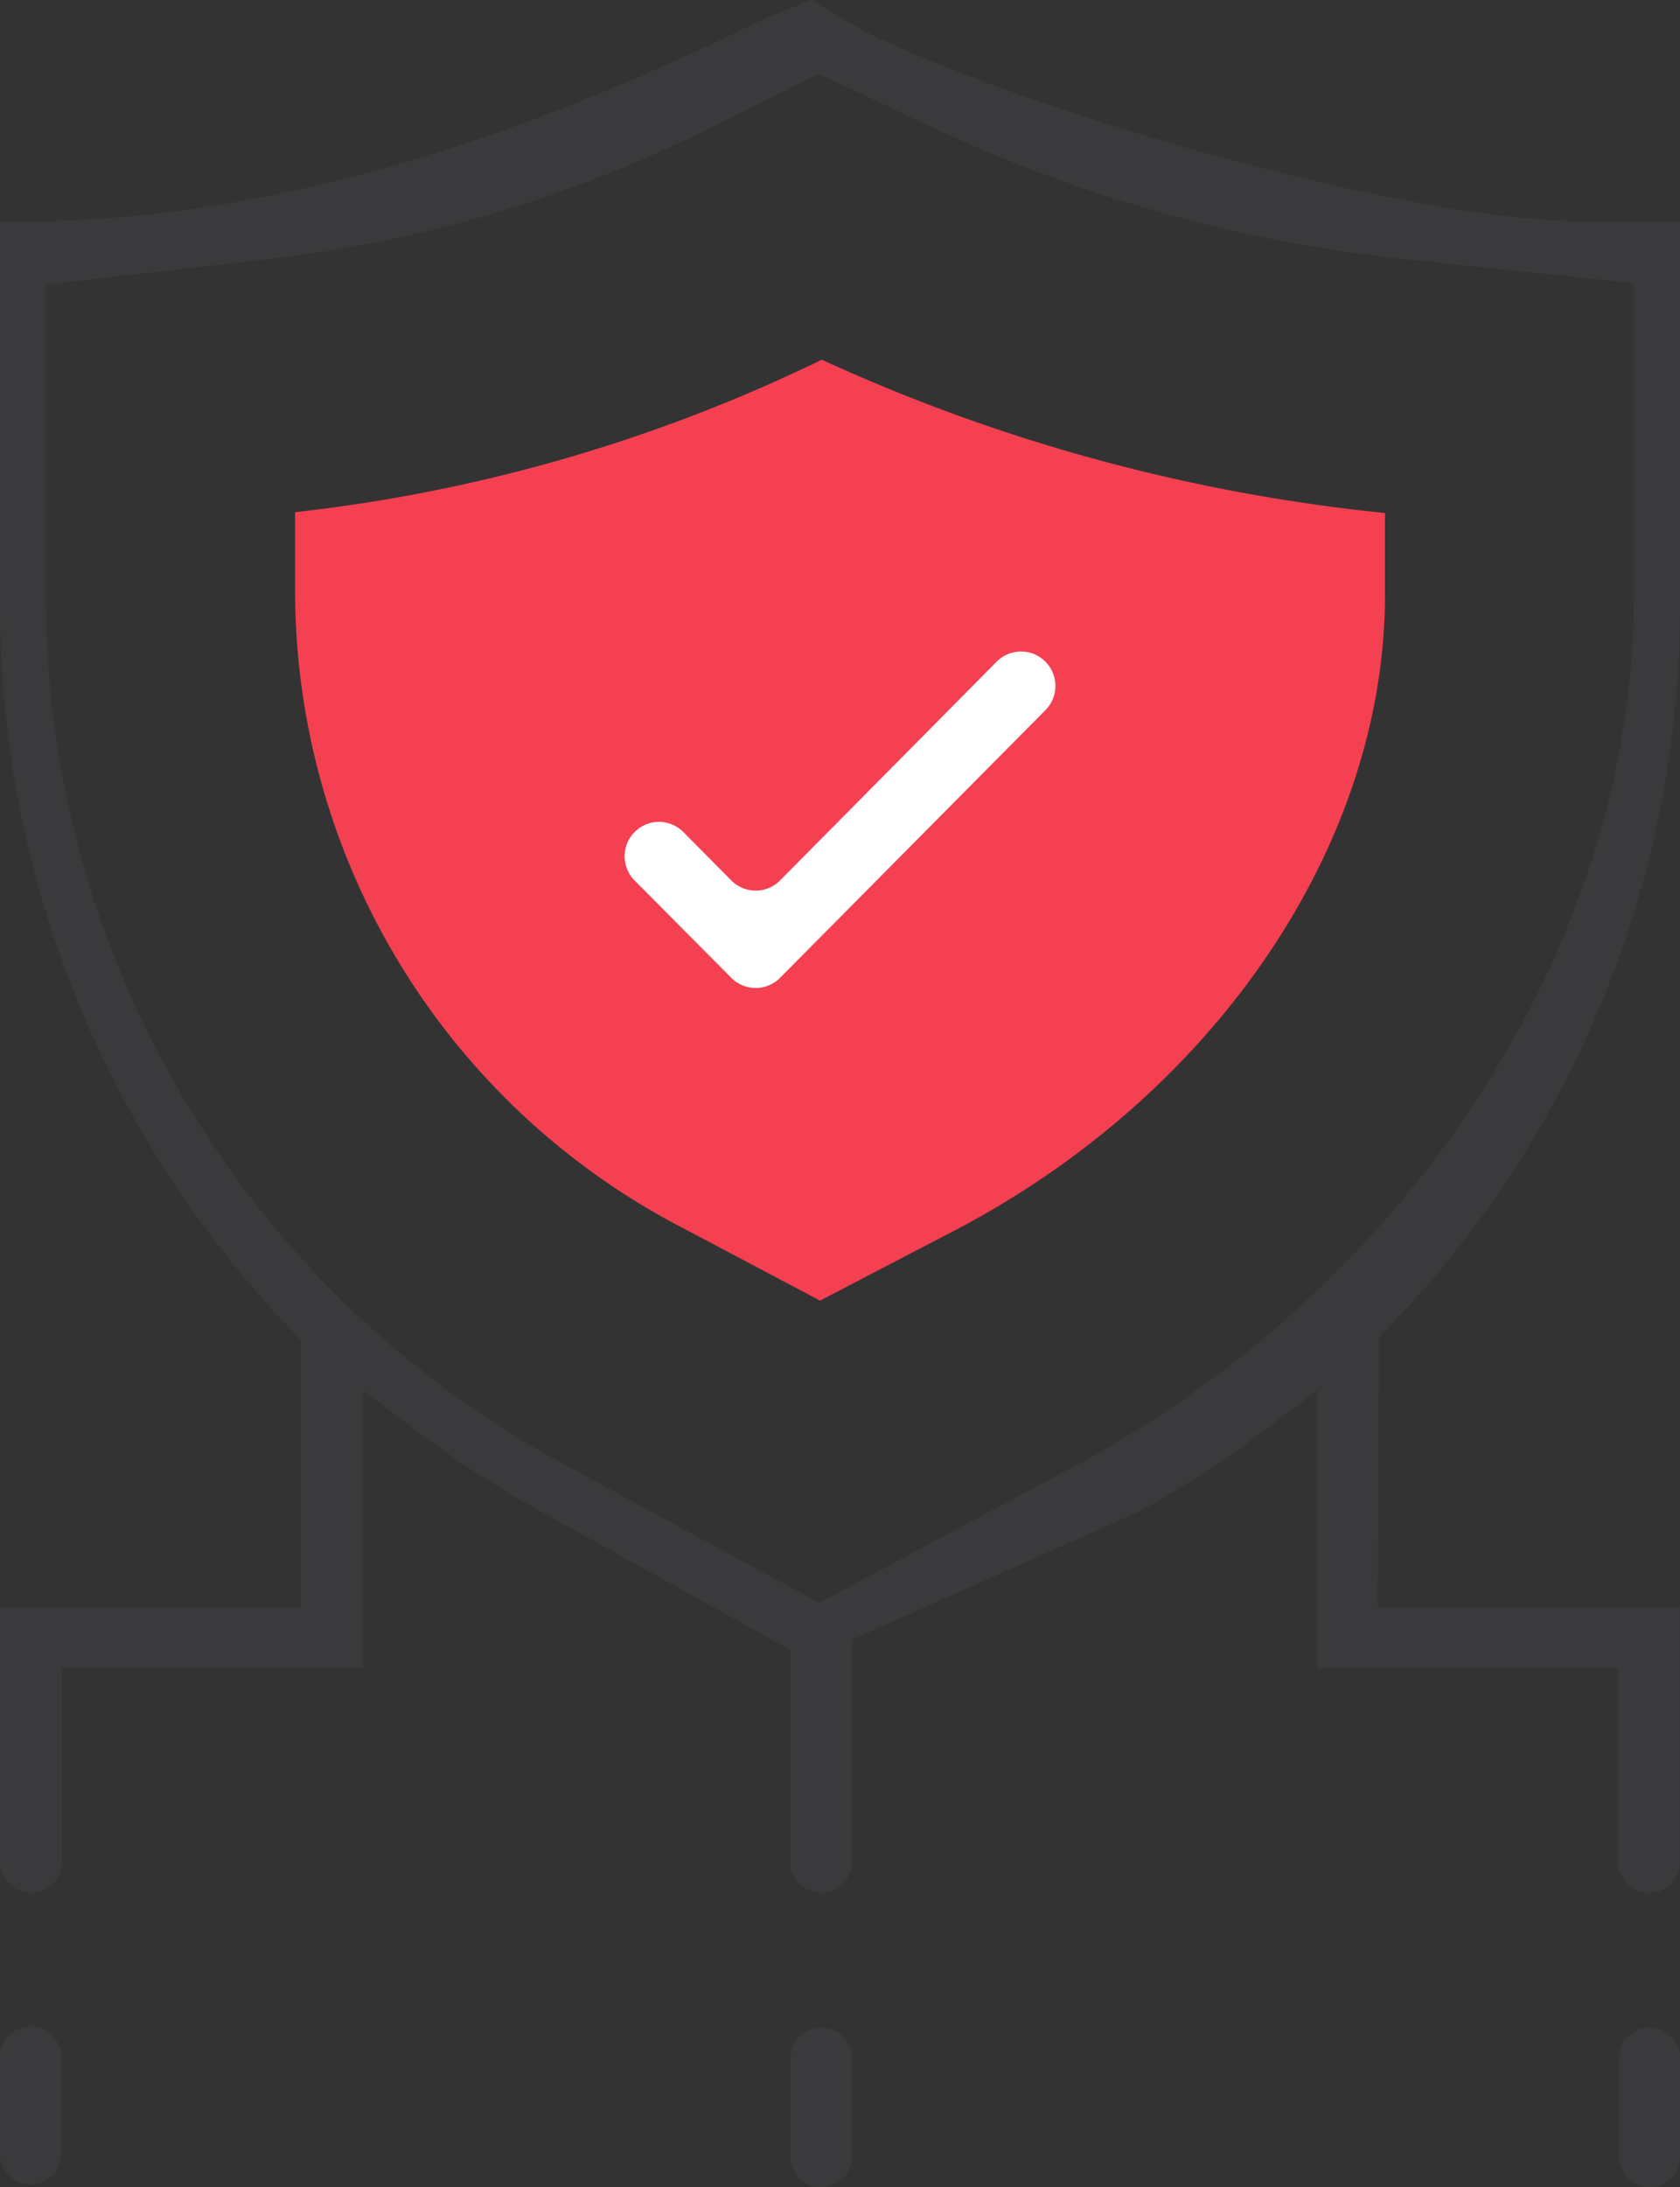
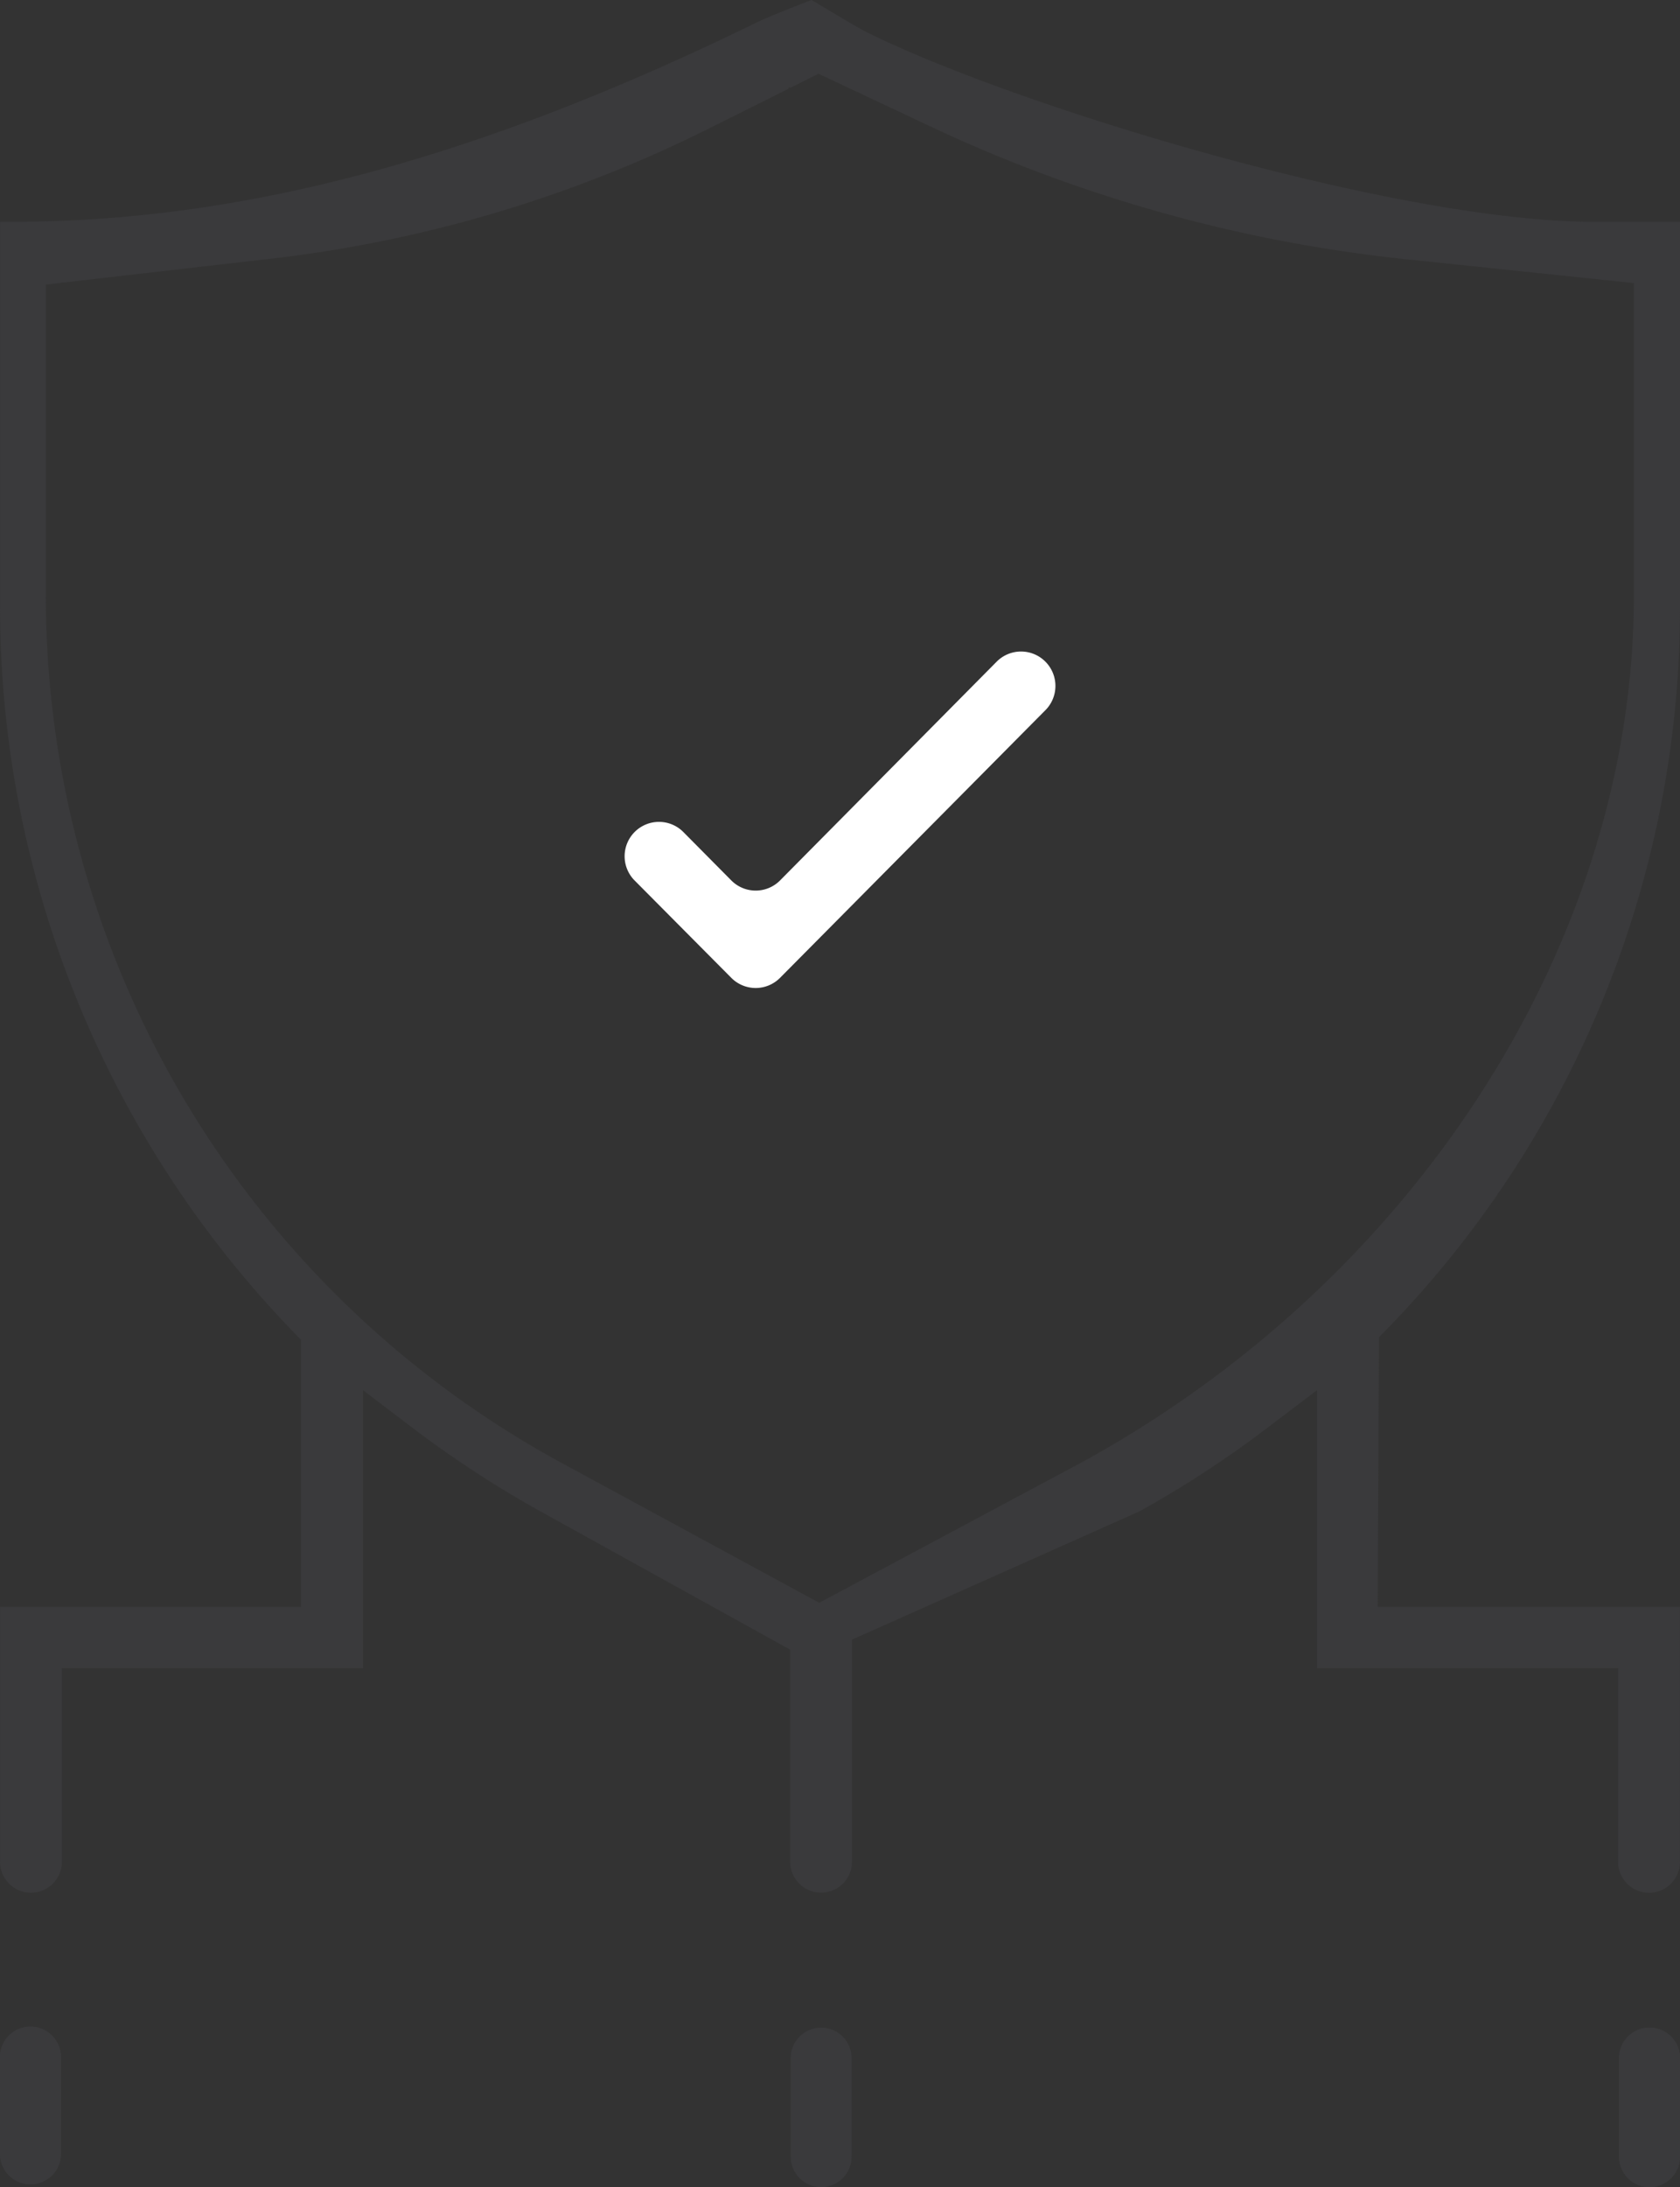
<svg xmlns="http://www.w3.org/2000/svg" width="53.81" height="70" viewBox="0 0 53.81 70">
  <rect x="0" y="0" width="53.81" height="70" fill="#333333" stroke="none" />
  <g id="media-trend-4" transform="translate(-403.748 -305.535)">
-     <path id="Path_1371" data-name="Path 1371" d="M425.643,344.547A22.982,22.982,0,0,1,413.2,324.272v-2.649a51.564,51.564,0,0,0,16.87-4.88,56.993,56.993,0,0,0,18.039,4.907v2.621c0,7.931-5.362,15.891-13.659,20.277l-4.436,2.31Z" transform="translate(0 0.304)" fill="#f44051" />
    <path id="Path_1372" data-name="Path 1372" d="M423.669,331.794h0a1.1,1.1,0,0,1,1.562,0l1.535,1.548a1.1,1.1,0,0,0,1.563,0l6.936-7a1.1,1.1,0,0,1,1.563,0h0a1.1,1.1,0,0,1,0,1.551l-8.5,8.567a1.1,1.1,0,0,1-1.562,0l-3.1-3.119A1.1,1.1,0,0,1,423.669,331.794Z" transform="translate(0.405 0.371)" fill="#fff" />
    <path id="Path_1373" data-name="Path 1373" d="M404.723,374.391a.976.976,0,0,1-.975-.975v-3.064a.976.976,0,1,1,1.951,0v3.064A.976.976,0,0,1,404.723,374.391Z" transform="translate(0 1.054)" fill="#3a3a3c" />
-     <path id="Path_1374" data-name="Path 1374" d="M429.653,374.481a.976.976,0,0,1-.975-.976v-3.153a.975.975,0,1,1,1.951,0v3.153A.977.977,0,0,1,429.653,374.481Z" transform="translate(0.396 1.054)" fill="#3a3a3c" />
    <path id="Path_1375" data-name="Path 1375" d="M455.772,374.481a.977.977,0,0,1-.976-.976v-3.153a.976.976,0,0,1,1.952,0v3.153A.977.977,0,0,1,455.772,374.481Z" transform="translate(0.81 1.054)" fill="#3a3a3c" />
    <path id="Path_1376" data-name="Path 1376" d="M455.772,374.481a.977.977,0,0,1-.976-.976v-3.153a.976.976,0,0,1,1.952,0v3.153A.977.977,0,0,1,455.772,374.481Z" transform="translate(0.81 1.054)" fill="#3a3a3c" />
    <path id="Path_1377" data-name="Path 1377" d="M429.653,374.481a.976.976,0,0,1-.975-.976v-3.153a.975.975,0,1,1,1.951,0v3.153A.977.977,0,0,1,429.653,374.481Z" transform="translate(0.396 1.054)" fill="#3a3a3c" />
    <path id="Path_1378" data-name="Path 1378" d="M404.723,374.392a.977.977,0,0,1-.975-.976v-3.064a.976.976,0,1,1,1.951,0v3.064A.977.977,0,0,1,404.723,374.392Z" transform="translate(0 1.054)" fill="#3a3a3c" />
    <path id="Path_1379" data-name="Path 1379" d="M448.146,348.1a33.108,33.108,0,0,0,9.412-23.129V312.634h-2.764c-6.319,0-18.491-3.686-23.3-6.076-.3-.152-1.211-.7-1.753-1.024-.665.256-1.448.569-1.746.714-8.9,4.357-16.479,6.385-23.841,6.385h-.405v12.334a33.391,33.391,0,0,0,9.415,23.217l.227.237v8.544h-9.642v8.157a.99.99,0,1,0,1.981,0v-6.195h9.642v-8.9l1.51,1.146a34.489,34.489,0,0,0,4.175,2.734l8,4.426v6.786a.99.99,0,1,0,1.981,0v-7.107l9.208-4.106a34.131,34.131,0,0,0,4.179-2.736l1.508-1.142v8.9h9.642v6.195a.991.991,0,1,0,1.982,0v-8.157h-9.681l.039-8.631Zm-9.865,4.3-8.294,4.433-8.171-4.433a31.6,31.6,0,0,1-16.6-27.8v-9.956l.508-.058v-.011l.078,0,6.612-.759a42.156,42.156,0,0,0,14.037-4.166l2.549-1.272v-.048l.074.011.891-.445,3.555,1.672a47.342,47.342,0,0,0,15.28,4.266l7.28.761v10C456.084,335.622,449.1,346.532,438.282,352.4Z" transform="translate(0)" fill="#3a3a3c" />
  </g>
</svg>